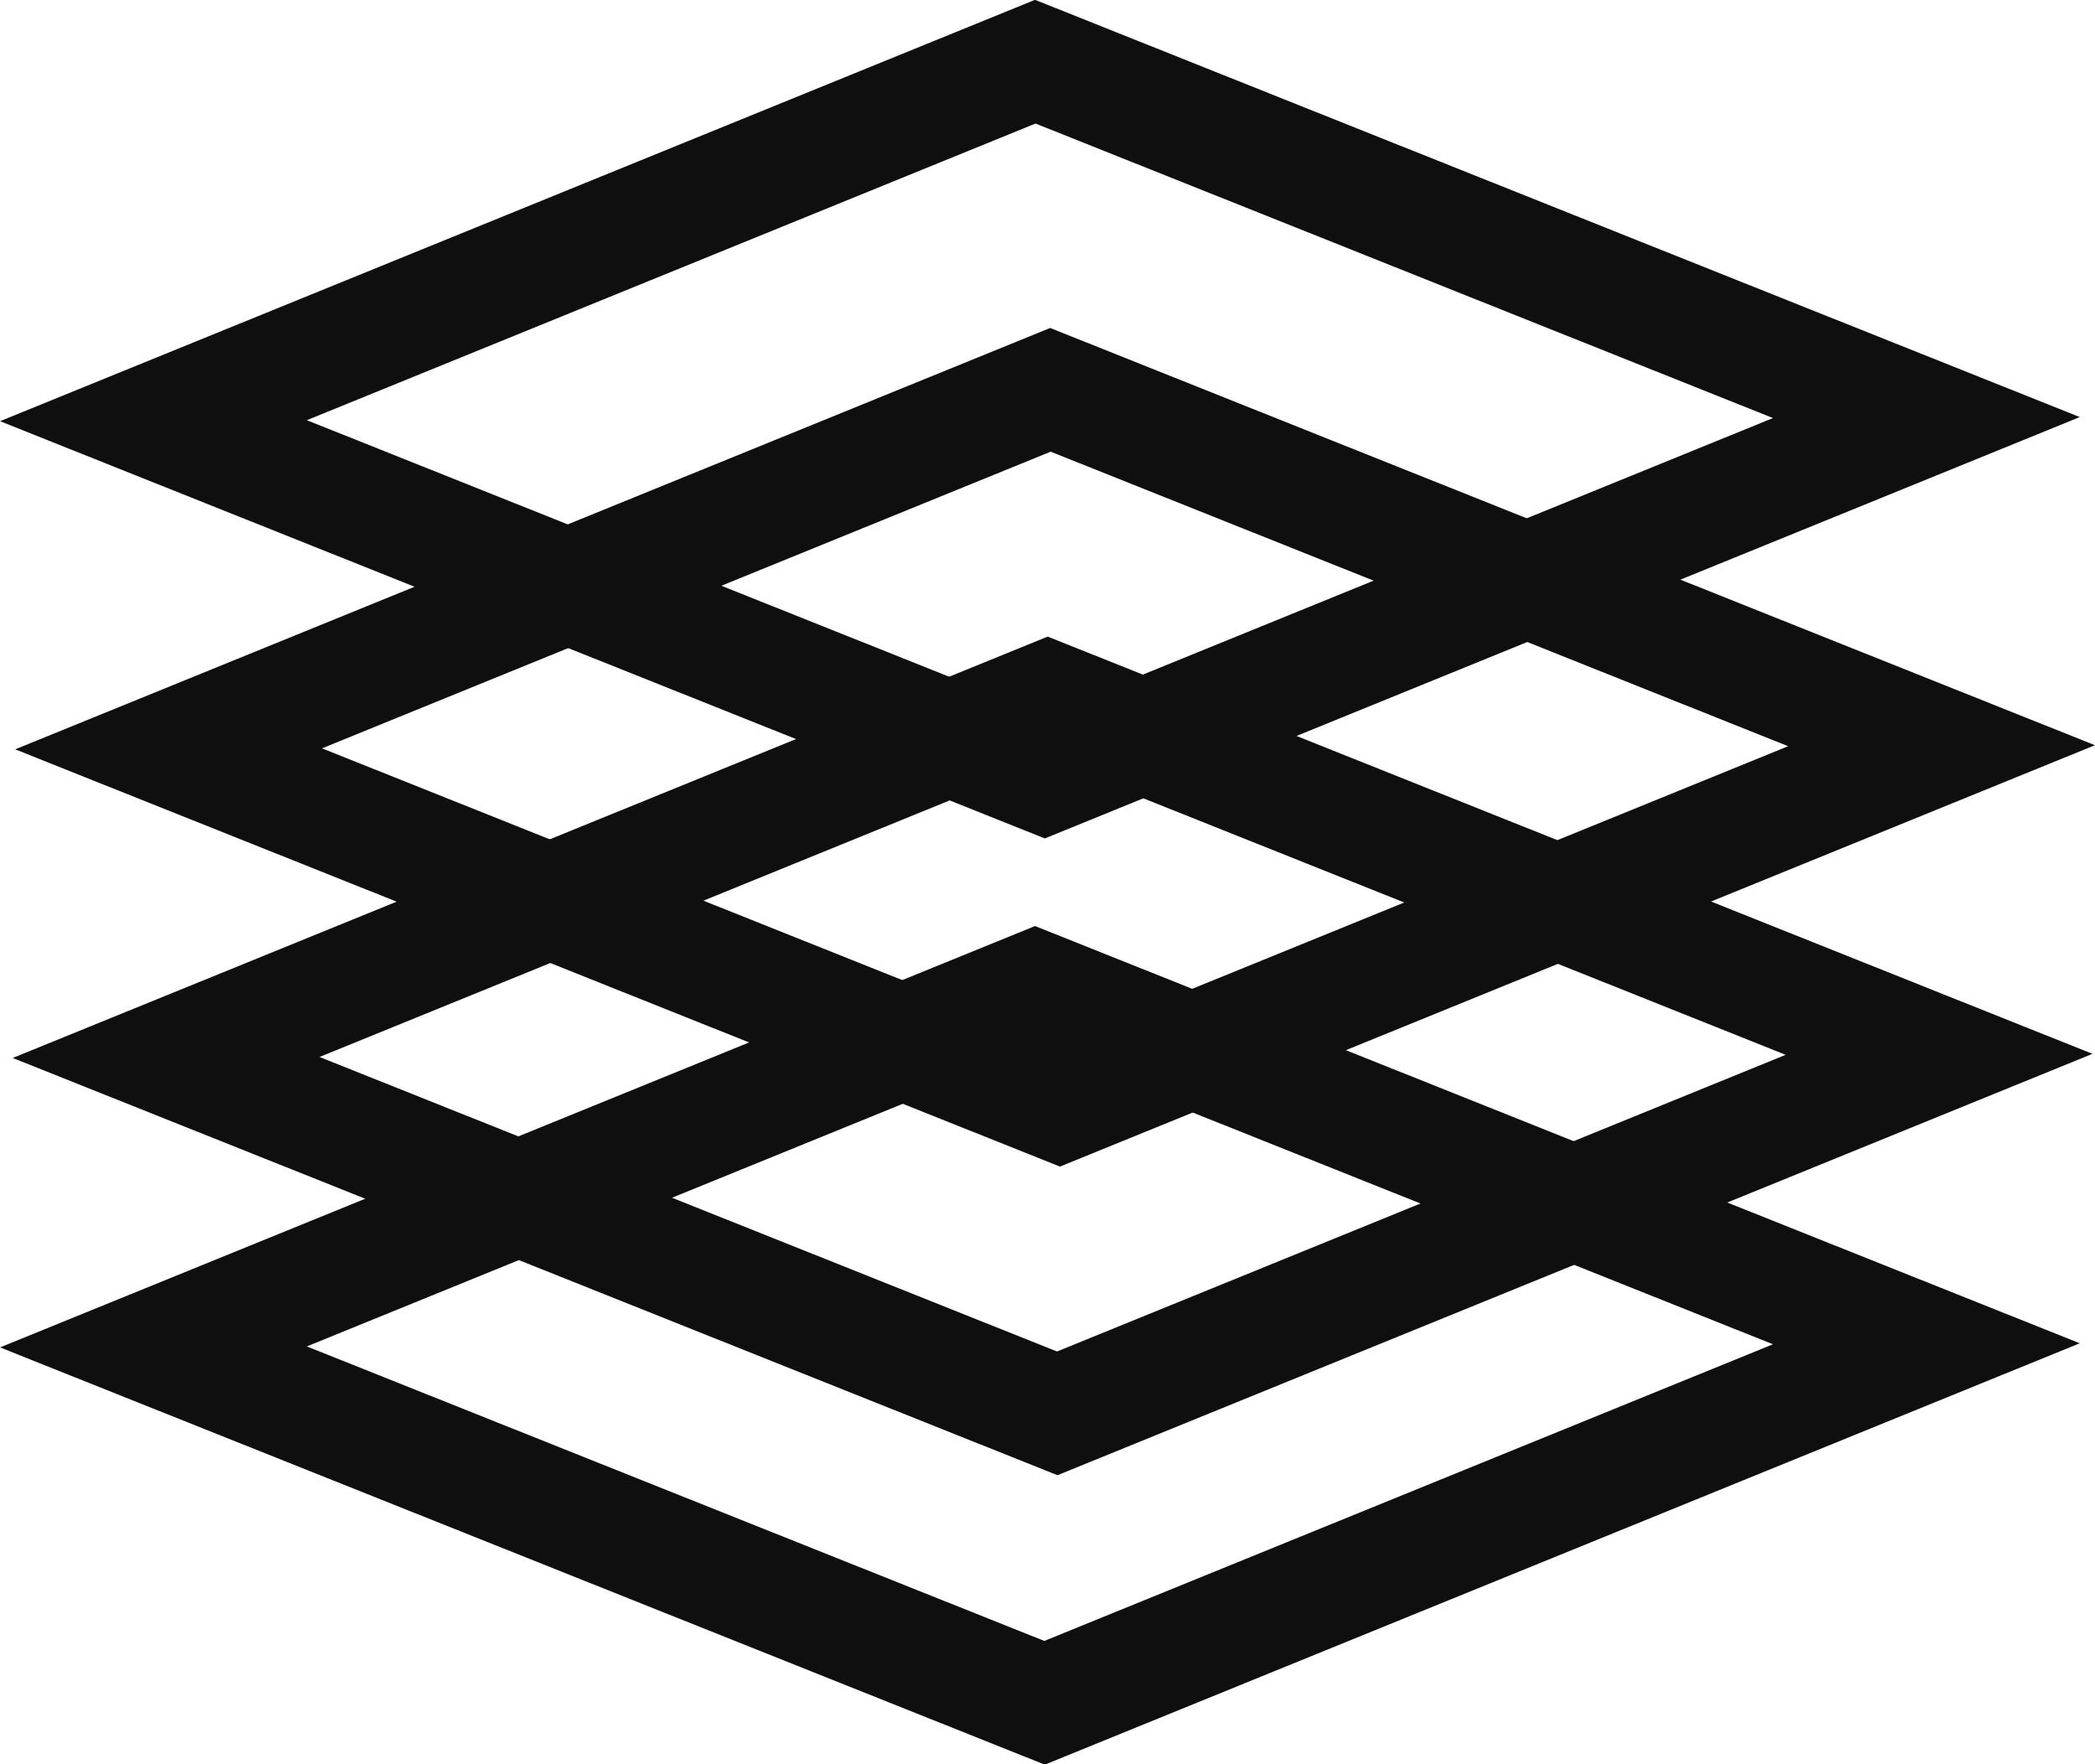
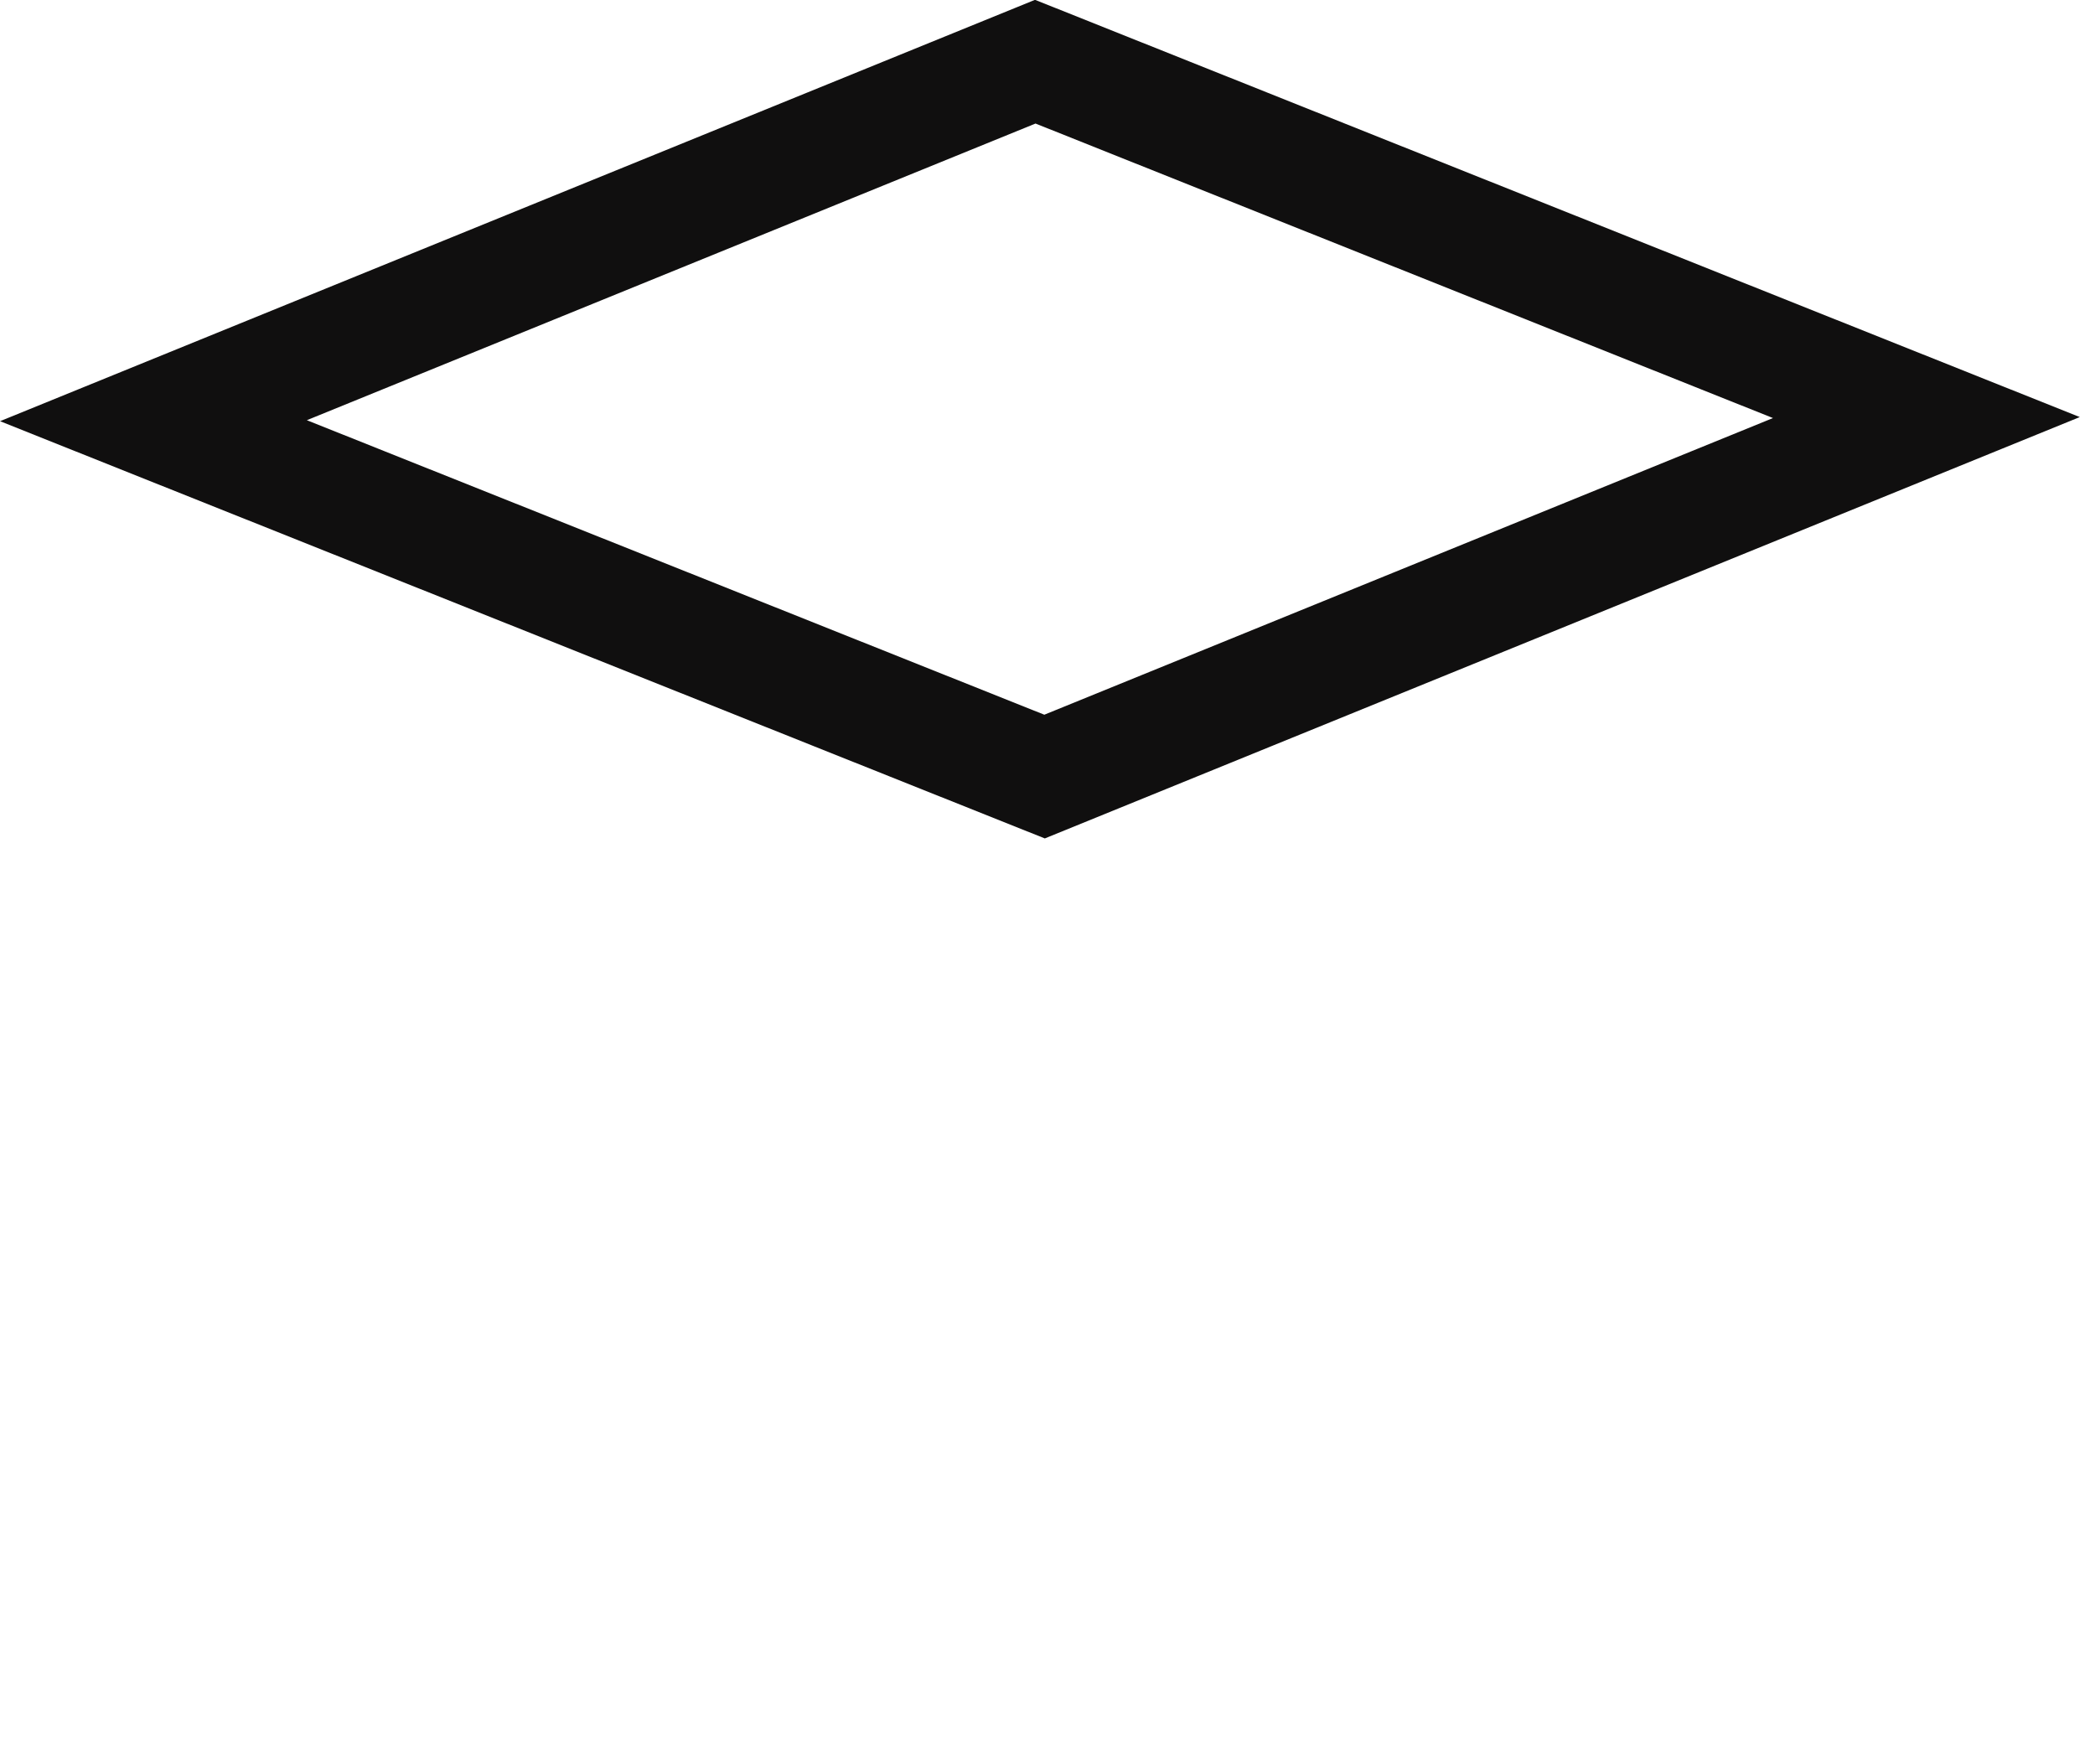
<svg xmlns="http://www.w3.org/2000/svg" width="38" height="32" viewBox="0 0 38 32" fill="none">
-   <rect x="-2.783" y="0.008" width="17.273" height="17.399" transform="matrix(-0.926 0.377 -0.929 -0.371 32.372 25.426)" stroke="#100F0F" stroke-width="3" />
-   <rect x="-2.783" y="0.008" width="17.273" height="17.399" transform="matrix(-0.926 0.377 -0.929 -0.371 32.602 20.176)" stroke="#100F0F" stroke-width="3" />
-   <rect x="-2.783" y="0.008" width="17.273" height="17.399" transform="matrix(-0.926 0.377 -0.929 -0.371 32.647 14.578)" stroke="#100F0F" stroke-width="3" />
  <rect x="-2.783" y="0.008" width="17.273" height="17.399" transform="matrix(-0.926 0.377 -0.929 -0.371 32.372 8.626)" stroke="#100F0F" stroke-width="3" />
</svg>